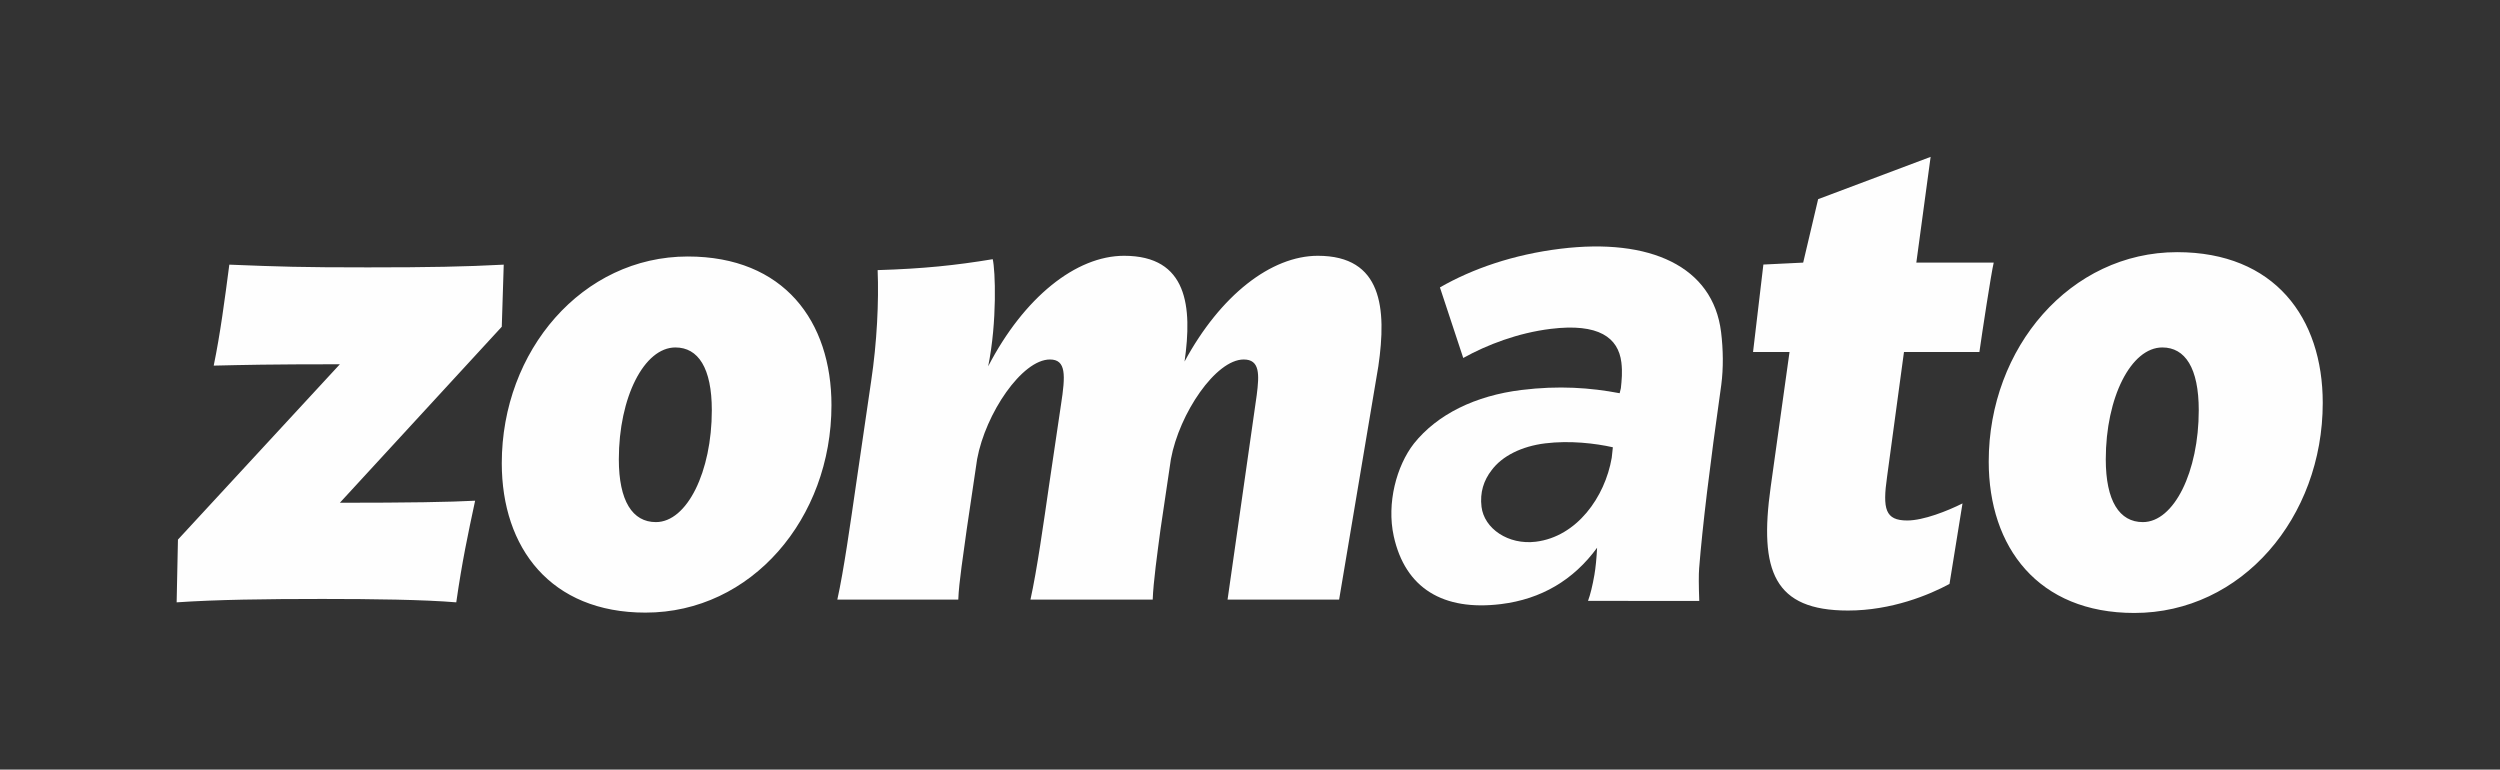
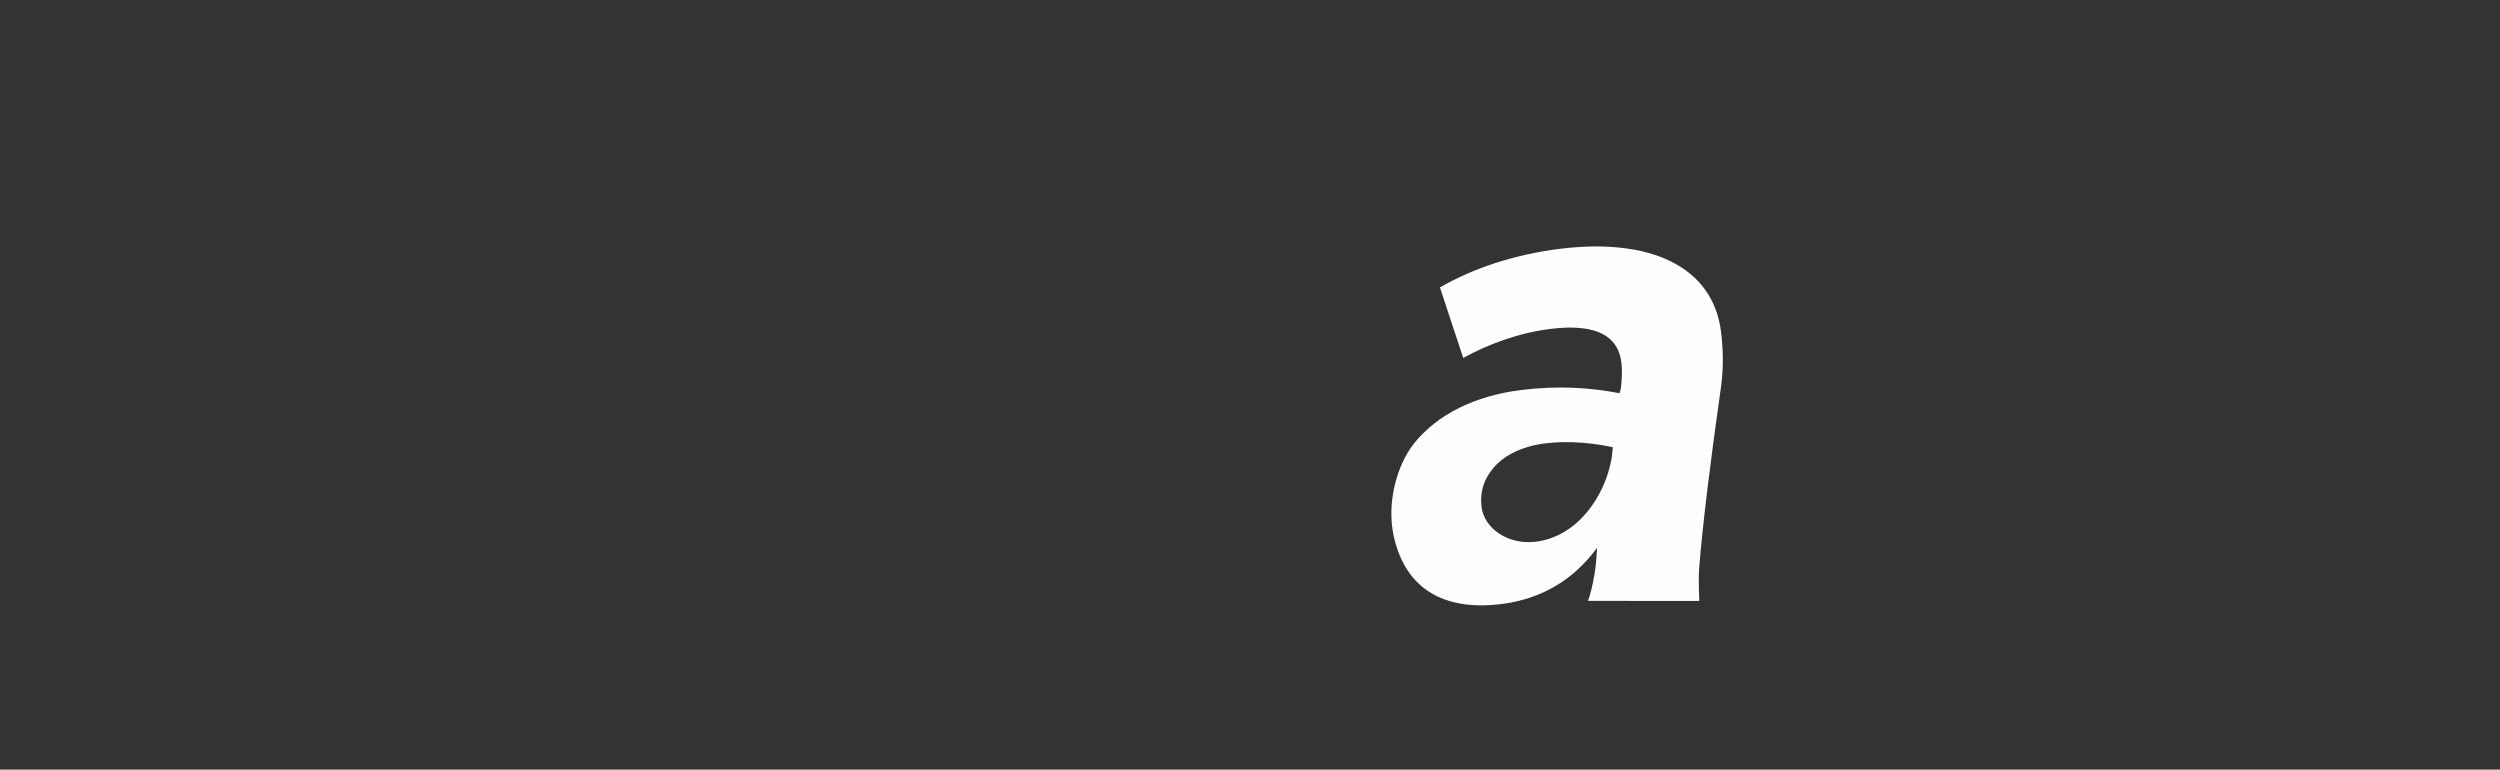
<svg xmlns="http://www.w3.org/2000/svg" viewBox="0 0 563.88 173.587" height="173.587" width="563.88" xml:space="preserve" id="svg2" version="1.1">
  <rect x="0" y="0" width="563.88" height="173.587" fill="#333333" stroke="none" />
  <defs id="defs6">
 </defs>
  <g transform="matrix(1.333,0,0,-1.333,0,173.587)" id="g10">
    <g transform="scale(0.1)" id="g12">
-       <path id="path14" style="fill:#fefefe;fill-opacity:1;fill-rule:nonzero;stroke:none" d="m 3320.67,450.395 -22,-136.231 c -34.11,-18.453 -97.92,-45.004 -171.66,-45.004 -125.42,0 -150.74,66.942 -130.93,208.942 l 31.91,228.562 h -61.72 l 17.47,147.945 67.36,3.262 25.3,107.363 190.34,71.566 -24.2,-178.929 h 130.95 c -4.41,-18.469 -19.81,-120.039 -24.21,-151.207 H 3221.65 L 3193.03,495.41 c -7.7,-54.254 -3.29,-73.879 34.1,-73.879 27.52,0 68.24,16.16 93.54,28.864 z m -988.44,232.023 c 14.32,98.129 6.59,187 -102.31,187 -79.21,0 -165.05,-66.945 -225.57,-178.918 13.2,92.352 5.51,178.918 -102.32,178.918 -81.42,0 -169.45,-70.414 -229.96,-187 15.39,76.184 12.1,162.762 7.69,181.238 -62.71,-10.41 -117.72,-16.16 -194.74,-18.476 2.19,-53.106 -1.11,-122.364 -11.01,-188.153 L 1448.7,483.863 c -9.9,-68.097 -20.9,-146.621 -31.9,-196.242 h 204.66 c 1.09,30.012 8.79,77.344 14.3,118.91 l 17.6,118.879 c 14.3,77.36 75.92,168.539 123.23,168.539 27.52,0 26.41,-26.547 18.71,-76.191 l -19.81,-133.895 c -9.89,-68.097 -20.9,-146.621 -31.91,-196.242 h 206.86 c 1.1,30.012 7.7,77.344 13.2,118.91 l 17.61,118.879 c 14.3,77.36 75.92,168.539 123.22,168.539 27.53,0 26.41,-25.375 22.01,-60.023 L 2077.1,287.621 h 188.76 z m 1598.01,-61.82 c 0,-194.149 -137.13,-355.539 -318.84,-355.539 -162.75,0 -246.35,111.109 -246.35,256.132 0,192.957 138.23,354.368 318.83,354.368 164.97,0 246.36,-111.106 246.36,-254.961 z m -367.13,-95.594 c 0,-70.422 23.1,-106.211 62.72,-106.211 52.82,0 94.61,85.41 94.61,189.316 0,71.575 -23.1,106.204 -61.62,106.204 -52.81,0 -95.71,-84.27 -95.71,-189.309 z m -2156.22,91.574 c 0,-191.613 -135.34,-350.93 -314.68,-350.93 -160.647,0 -243.171,109.668 -243.171,252.805 0,190.465 136.441,349.766 314.691,349.766 162.85,0 243.16,-109.664 243.16,-251.641 z M 1047.1,525.004 c 0,-70.422 23.11,-106.211 62.71,-106.211 52.82,0 94.63,85.41 94.63,189.316 0,71.575 -23.11,106.204 -61.62,106.204 -52.81,0 -95.72,-84.27 -95.72,-189.309 z M 852.344,854.418 849.039,749.363 575.074,451.531 c 114.422,0 187.039,1.18 228.856,3.469 -12.102,-56.562 -22.004,-102.738 -31.903,-171.969 -55.015,4.59 -140.851,5.739 -226.664,5.739 -95.722,0 -179.347,-1.149 -246.472,-5.739 l 2.207,106.168 273.976,296.68 c -119.941,0 -163.945,-1.156 -213.469,-2.309 11.004,53.09 18.711,111.969 26.418,170.848 86.922,-3.465 121.024,-4.613 234.364,-4.613 104.523,0 163.933,1.148 229.957,4.613">
-    </path>
      <path id="path16" style="fill:#fefefe;fill-opacity:1;fill-rule:nonzero;stroke:none" d="m 2539.73,280.059 c -97.74,-12.008 -162.13,26.777 -181.46,115.078 -12.15,55.547 4.67,118.765 34.15,156.551 39.41,49.351 103.73,81.078 182.12,90.691 63.13,7.75 116.3,3.914 166.03,-5.5 l 2.06,8.543 c 1.42,13.621 2.83,27.258 0.84,43.586 -5.13,41.801 -38.16,66.746 -119.62,56.746 -54.97,-6.75 -107.3,-26.633 -147.94,-49.234 l -39.46,119.398 c 55.01,31.602 124.42,55.645 203.83,65.395 151.7,18.625 258.25,-29.754 271.9,-140.938 3.63,-29.59 4.08,-60.957 0.33,-89.355 -19.5,-137.504 -31.99,-240.938 -37.44,-310.329 -0.85,-10.695 -0.77,-29.128 0.2,-55.332 l -188.23,0.172 c 3.99,10.879 7.58,25.528 10.79,43.942 2.09,12.129 3.6,27.457 4.58,45.961 -39.83,-54.579 -94.47,-87.004 -162.68,-95.375 z m 59.03,105.554 c 69.23,8.504 116.91,75.309 128.37,141.942 l 1.93,17.851 c -29.76,6.692 -72.76,11.762 -114.49,6.637 -39.71,-4.887 -72.82,-21.367 -90.56,-45.293 -13.39,-17.16 -20.18,-37.672 -17.18,-62.141 4.52,-36.726 45.1,-64.742 91.93,-58.996">
   </path>
    </g>
  </g>
</svg>